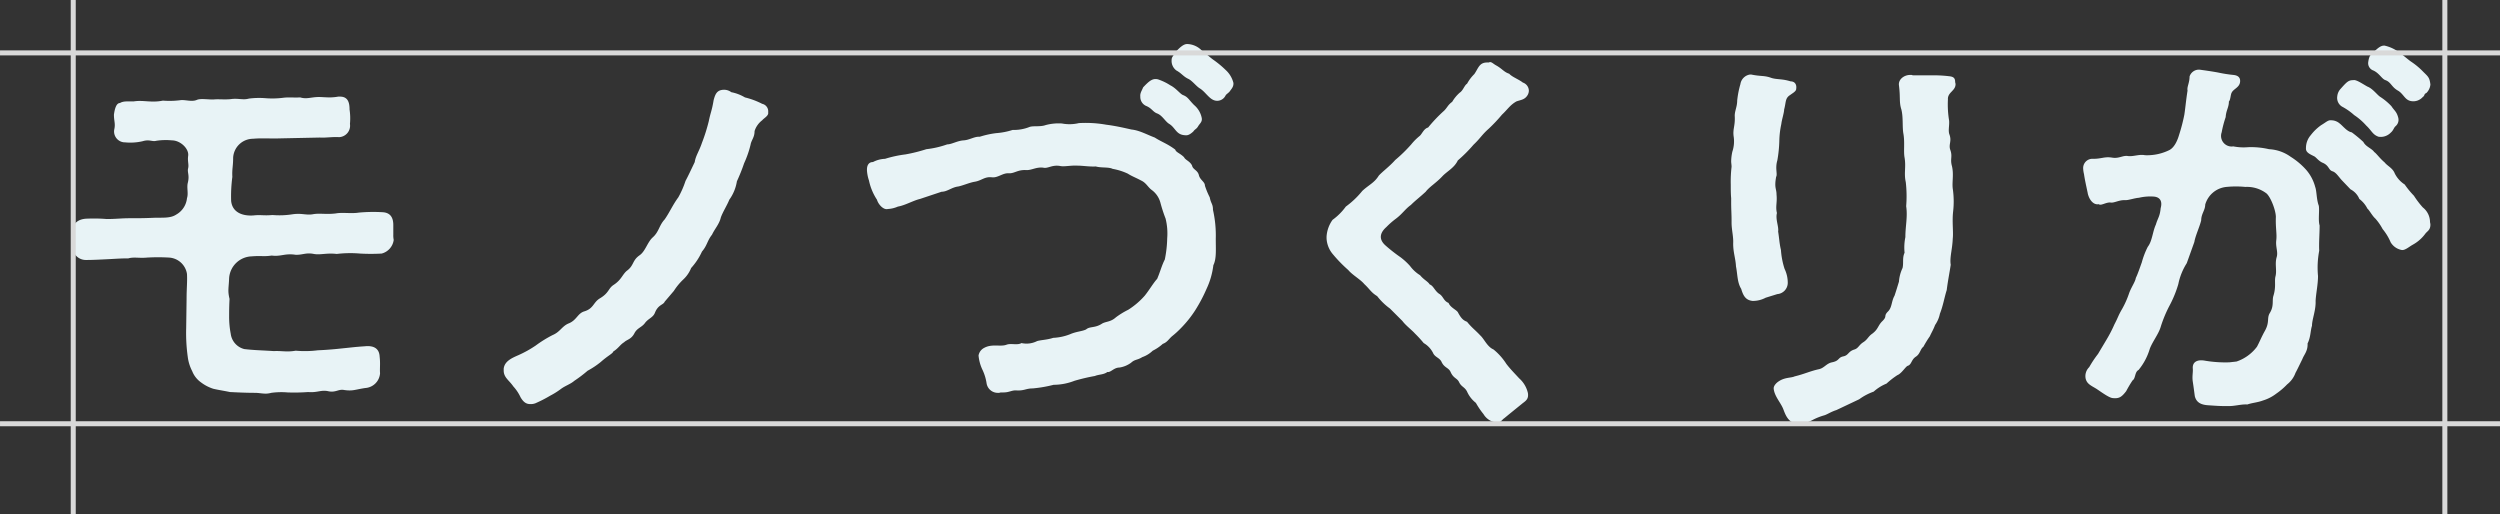
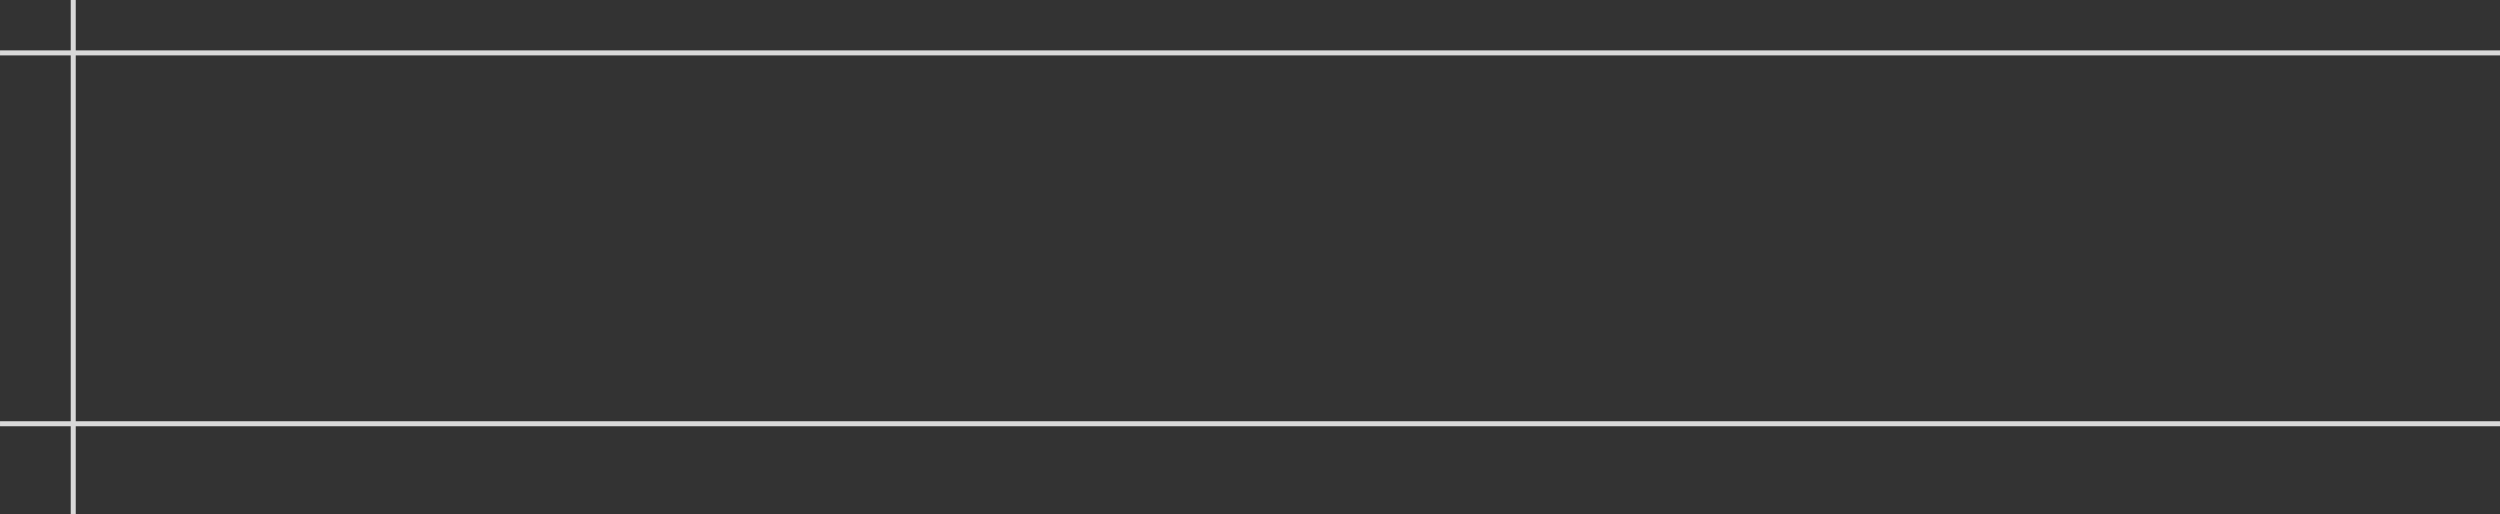
<svg xmlns="http://www.w3.org/2000/svg" width="498.258" height="102.455" viewBox="0 0 498.258 102.455">
  <rect x="0" y="0" width="498.258" height="102.455" fill="#333333" stroke="none" />
  <g id="グループ_14477" data-name="グループ 14477" transform="translate(13952.836 344.324)">
-     <path id="パス_16915" data-name="パス 16915" d="M71.12-33.6c0-1.36-.48-2.48-2.16-2.56a31.171,31.171,0,0,0-4.72.08c-1.44.24-3.28-.08-4.56.16-1.84.24-3.28-.08-4.56.16-1.36.24-2.16-.24-4,0a16.734,16.734,0,0,1-4.08.16c-1.76.16-2.32-.08-3.76.08-2.16.16-4.24-.56-4.48-2.88a29.59,29.59,0,0,1,.24-4.8c-.08-1.6.16-2.08.16-3.84a3.994,3.994,0,0,1,4-3.76c1.68-.16,3.44,0,5.6-.08l7.68-.16c1.12.08,2.4-.16,3.84-.08a2.291,2.291,0,0,0,2.16-2.64,11.858,11.858,0,0,0-.08-2.88c0-1.52-.4-2.56-1.92-2.56h-.32a9.986,9.986,0,0,1-1.68.16c-.8,0-1.68-.08-2.16-.08-1.6,0-2.4.48-3.76.08-1.44.08-2.16-.08-3.44.08a17.022,17.022,0,0,1-3.44.08,15.858,15.858,0,0,0-3.36.08c-1.12.32-2-.08-3.44.08-1.04.16-2.56,0-3.44.08-1.04.08-2.64-.24-3.44.08-1.04.48-2.4-.08-3.36.08a16.837,16.837,0,0,1-3.44.08c-2.32.48-3.92-.16-5.84.16-1.28,0-2.08-.08-2.72.32-.72,0-1.04,1.12-1.2,2.32,0,1.28.32,1.76.08,2.88a2.173,2.173,0,0,0,2.16,2.64,10.745,10.745,0,0,0,3.52-.24c1.36-.4,1.84.16,2.72-.08a12.387,12.387,0,0,1,3.04-.08c1.76,0,3.44,1.68,3.28,3.04-.16,1.12.16,1.76,0,2.48-.24.88.32,1.36-.08,2.96-.24.96.16,2.08-.16,3.04a4.234,4.234,0,0,1-2.16,3.28c-1.2.8-2.88.56-4.64.64s-3.04.08-4.72.08c-1.44,0-2.72.16-4.48.16a30.684,30.684,0,0,0-3.76-.08c-2,0-3.12,1.04-3.12,2.72,0,.96.08,1.92.08,3.04a2.646,2.646,0,0,0,2.72,2.48c1.36,0,2.8-.08,4.4-.16s2.56-.16,4-.16c1.12-.32,2.16,0,3.76-.16a38.9,38.9,0,0,1,4.32,0A3.843,3.843,0,0,1,30-23.84c.08,1.6-.08,2.88-.08,4.96l-.08,5.84a34.3,34.3,0,0,0,.32,5.76,8.408,8.408,0,0,0,.88,2.8A4.962,4.962,0,0,0,32.8-2.24,8.084,8.084,0,0,0,35.28-.96c1.04.24,2.16.4,3.28.64,1.6.08,3.2.16,5.04.16.64,0,1.36.16,2.16.16A4.682,4.682,0,0,0,46.8-.16a15,15,0,0,1,3.28-.08,37.662,37.662,0,0,0,4.08-.08c1.84.16,2.56-.48,4-.16,1.52.32,2-.48,3.2-.24,1.68.24,2.08-.08,4.16-.4a3.166,3.166,0,0,0,2.96-2.96c-.08-.88.08-1.92-.08-3.28-.08-1.84-1.44-2.24-2.96-2.08-2.32.16-2.64.24-4.32.4-1.44.16-3.12.32-5.04.4a20.324,20.324,0,0,1-4.4.08c-1.84.32-2.72,0-4.4.08-2.32-.16-3.76-.16-5.84-.4a3.6,3.6,0,0,1-2.72-3.04,17.765,17.765,0,0,1-.32-3.44c0-.88,0-1.92.08-3.52-.4-1.68-.16-2.08-.08-4.16a4.654,4.654,0,0,1,4.48-4.32c2-.16,2.4.08,4-.16,1.84.24,2.64-.48,4.72-.16,1.36.08,2.08-.48,3.68-.16,1.28.24,2.56-.24,4.56,0a22.754,22.754,0,0,1,4.64-.08,38.3,38.3,0,0,0,4.32,0,3.236,3.236,0,0,0,2.4-2.72,4.561,4.561,0,0,1-.08-1.04V-33.6Zm73.52-24.16a15.392,15.392,0,0,0-3.44-1.28,8.4,8.4,0,0,0-2.72-1.04,2.389,2.389,0,0,0-1.6-.48c-1.28.08-1.6.88-1.92,2.08-.32,2-.64,2.56-.96,4.16A35.248,35.248,0,0,1,132.64-50c-.56,1.68-1.28,2.64-1.44,3.84-.8,1.68-1.36,2.88-1.84,3.76a18.229,18.229,0,0,1-1.44,3.28c-1.12,1.52-1.76,3.04-2.72,4.4-1.12,1.2-1.12,2.48-2.4,3.6-1.04.96-1.44,2.72-2.56,3.52-1.52,1.04-1.12,2-2.48,3.04-.96.72-1.12,1.84-2.72,2.88-1.12.72-.88,1.6-2.8,2.72-1.28.8-1.2,2-3.04,2.56-1.36.4-1.52,1.76-3.12,2.4-1.36.56-1.68,1.68-3.2,2.32A23.672,23.672,0,0,0,99.52-9.6a22.181,22.181,0,0,1-3.44,1.92c-1.28.56-2.8,1.2-2.96,2.72v.32c0,1.44,1.04,1.92,1.92,3.2A8.478,8.478,0,0,1,96.48.72c.56.96,1.12,1.36,1.92,1.36a2.542,2.542,0,0,0,1.04-.16A26.113,26.113,0,0,0,102.4.4a15.04,15.04,0,0,0,2.16-1.36c.88-.64,1.92-.96,2.64-1.6a25.541,25.541,0,0,0,2.64-2,16.819,16.819,0,0,0,2.64-1.76c1.44-1.28,2.4-1.68,2.48-2.08,1.04-.64,1.36-1.36,2.16-1.84.56-.56,1.44-.56,2.08-1.84.56-1.04,1.44-1.12,2.08-2,.72-.96,1.6-1.04,2-2.08.64-1.6,1.68-1.52,1.92-2.16l1.84-2.16a11.948,11.948,0,0,1,1.84-2.24,6.377,6.377,0,0,0,1.6-2.32,12.708,12.708,0,0,0,2.16-3.28c1.04-1.2,1.04-2.16,2-3.36.56-1.2,1.44-2.08,1.76-3.44.4-1.12,1.28-2.48,1.68-3.52a8.527,8.527,0,0,0,1.52-3.68,36.161,36.161,0,0,0,1.44-3.6,20.053,20.053,0,0,0,1.28-3.68c.16-.96.8-1.44.8-2.72a4.319,4.319,0,0,1,1.52-2.16c.32-.4,1.12-.8,1.2-1.36v-.32A1.529,1.529,0,0,0,144.64-57.76Zm92.4-6.72a19.877,19.877,0,0,0-2.4-2c-.48-.32-1.28-1.04-2.4-1.92a4.215,4.215,0,0,0-2.88-1.28c-.56,0-1.2.32-2.48,1.76-.32.72-.64.8-.64,1.44a2.368,2.368,0,0,0,.96,2.08c1.04.56,1.36,1.2,2.4,1.68.8.4,1.6,1.52,2.32,1.92,1.12.72,1.84,2.16,3.04,2.4a1.848,1.848,0,0,0,2-.96c.16-.32.4-.4.8-.8.4-.56.8-.96.8-1.6v-.16A5.159,5.159,0,0,0,237.04-64.48Zm-15.92,7.12c1.2.48,1.36,1.2,2.24,1.52,1.04.4,1.6,1.6,2.4,2.08,1.2.72,1.36,2.08,2.96,2.24.56.08.96.08,1.84-.72.32-.48.64-.48.96-1.04s.88-.88.72-1.68a4.5,4.5,0,0,0-1.52-2.56c-1.12-1.12-1.2-1.6-2.24-2-.56-.24-1.36-1.36-2.48-1.92a11.044,11.044,0,0,0-2.48-1.2c-1.04-.24-1.68.24-2.96,1.6-.24.64-.64,1.12-.56,1.84A1.954,1.954,0,0,0,221.12-57.36Zm13.36,20.72c0-1.2-.4-1.2-.64-2.48a15.738,15.738,0,0,1-.96-2.32c0-.8-.96-1.12-1.2-2.08-.24-1.04-1.2-1.12-1.36-1.92-.4-.88-1.36-1.12-1.6-1.68-.8-.8-1.6-.96-1.76-1.52-1.6-1.2-2.72-1.52-4.08-2.4-1.52-.56-3.04-1.44-4.64-1.6-1.44-.32-3.12-.72-5.04-.96a23.429,23.429,0,0,0-5.44-.32,7.987,7.987,0,0,1-3.36.08,9.868,9.868,0,0,0-3.28.32c-1.12.4-2.56.08-3.28.4a8.331,8.331,0,0,1-3.28.56,13.873,13.873,0,0,1-3.28.64,18.1,18.1,0,0,0-3.28.72c-1.04-.08-2,.64-3.2.72-1.28.08-2.4.8-3.28.8a18.485,18.485,0,0,1-4.16.96,31.581,31.581,0,0,1-4.16,1.04,23.138,23.138,0,0,0-4.08.88,5.6,5.6,0,0,0-2.4.64c-.64,0-1.2.4-1.2,1.52v.16a7.927,7.927,0,0,0,.4,2,11.11,11.11,0,0,0,1.6,3.84c.24.88,1.28,2.08,2.16,1.84a5.642,5.642,0,0,0,2-.48c1.44-.24,3.04-1.2,4.4-1.52l4.32-1.44c1.12,0,2-.88,3.28-1.04.88-.16,2.32-.8,3.36-.96,1.36-.24,1.92-1.04,3.36-.88,1.2.16,2.16-.88,3.36-.8,1.12.08,1.76-.72,3.44-.64,1.12.08,2-.64,3.44-.48.96.24,1.76-.64,3.44-.32.8.16,2.08-.16,3.44-.08.96,0,2.48.24,3.6.16,1.12.32,2.56.08,3.36.48a12.087,12.087,0,0,1,3.04.96c.72.48,1.6.8,2.64,1.36,1.04.48,1.36,1.36,2.16,1.92A4.607,4.607,0,0,1,224-38.08a30.061,30.061,0,0,0,1.04,3.2,12.185,12.185,0,0,1,.32,3.92,22.881,22.881,0,0,1-.48,4.24c-.56,1.04-.96,2.56-1.52,3.84-.8.88-1.52,2.16-2.48,3.36a15.259,15.259,0,0,1-3.28,2.8,15.858,15.858,0,0,0-2.48,1.52c-1.04.96-2.08.8-2.8,1.28-1.36.88-2.4.48-3.12,1.12-.8.4-1.92.4-3.2.96a10.4,10.4,0,0,1-3.36.72c-1.2.4-2.32.4-3.2.64a4.627,4.627,0,0,1-3.12.4c-.8.48-2.08,0-2.96.32-1.2.48-2.88-.24-4.48.64a2.106,2.106,0,0,0-1.12,1.52,8.507,8.507,0,0,0,.72,2.72,9.583,9.583,0,0,1,.88,2.8A2.252,2.252,0,0,0,191.6-.16a1.186,1.186,0,0,0,.56-.08h.56c1.2,0,1.68-.48,2.64-.4,1.52.08,1.84-.4,3.2-.4a26.235,26.235,0,0,0,4.16-.72,11.583,11.583,0,0,0,4.16-.8,37.627,37.627,0,0,1,4.08-.96c.72-.32,1.76-.24,2.48-.8.64.16,1.28-.88,2.4-.88a5.273,5.273,0,0,0,2.32-.96c.8-.72,1.2-.48,2.24-1.12a5.741,5.741,0,0,0,2.08-1.28,8.551,8.551,0,0,0,2-1.36c.88-.32,1.12-.88,1.84-1.52a17.517,17.517,0,0,0,1.76-1.6,21.858,21.858,0,0,0,2.88-3.6,30.756,30.756,0,0,0,2.24-4.24,15.337,15.337,0,0,0,1.36-4.72c.64-1.28.48-3.04.48-5.28A23.086,23.086,0,0,0,234.48-36.64ZM296.24-62c-.8-.64-2.16-1.12-2.72-1.76-1.04-.32-1.44-1.04-2.64-1.68-.56-.32-.8-.64-1.2-.64-.08,0-.16.08-.24.08h-.32c-1.6,0-1.76,1.2-2.56,2.32a8.04,8.04,0,0,0-1.44,1.92c-.48.24-.8,1.36-1.44,1.76a7.352,7.352,0,0,0-1.52,1.84c-.88.64-.96,1.12-1.6,1.76a29.706,29.706,0,0,0-3.2,3.36c-.88.24-1.2,1.28-1.68,1.68A11.116,11.116,0,0,0,274-49.68a29.273,29.273,0,0,1-3.2,3.12c-1.04,1.2-2.56,2.32-3.28,3.12-.88,1.44-2,1.84-3.28,3.04a17.268,17.268,0,0,1-3.28,3.12,11.806,11.806,0,0,1-2.64,2.64,6.369,6.369,0,0,0-1.2,3.36v.32a5.261,5.261,0,0,0,1.28,3.2,28,28,0,0,0,3.04,3.12c.88,1.04,2.4,1.84,3.2,2.8,1.12,1.04,1.36,1.68,2.56,2.4a12.47,12.47,0,0,0,2.56,2.48l2.48,2.48c.64.88,1.84,1.76,2.48,2.48a23.82,23.82,0,0,1,1.76,1.92,4.75,4.75,0,0,1,1.84,1.92c.4.96,1.36.96,1.76,1.92.56,1.12,1.36,1.04,1.76,1.92.56,1.28,1.28,1.2,1.68,2,.48,1.04,1.2.96,1.68,2.08a5.888,5.888,0,0,0,1.68,2.08,15.675,15.675,0,0,0,1.52,2.24,3.445,3.445,0,0,0,2.64,1.68h.16c.64,0,.88-.56,1.36-.88,1.36-1.12,2.16-1.76,3.44-2.8.56-.48,1.28-.8,1.28-1.76a1.988,1.988,0,0,0-.08-.64,5.526,5.526,0,0,0-1.68-2.72c-.96-1.04-1.76-1.84-2.56-2.88A12.063,12.063,0,0,0,290.4-8.8c-1.28-.56-1.84-2.08-2.64-2.8-.96-1.04-1.68-1.52-2.64-2.72-.88-.32-1.28-.88-1.84-1.92-.32-.48-1.52-.96-1.84-1.84-1.04-.4-1.04-1.36-1.92-1.84-.88-.64-1.12-1.6-1.84-1.84-.4-.64-1.12-.88-1.92-1.84a7.1,7.1,0,0,1-2-1.84,12.787,12.787,0,0,0-1.92-1.76,31.824,31.824,0,0,1-2.96-2.32c-1.36-1.2-1.2-2.48.16-3.68a15.89,15.89,0,0,1,1.92-1.68c1.28-.96,1.84-1.92,2.96-2.72.88-.88,1.84-1.6,2.96-2.64.72-.96,2.08-1.76,3.28-3.04.96-1.04,2.4-1.68,3.12-3.2a28.553,28.553,0,0,0,3.12-3.12c1.36-1.28,1.68-2,3.04-3.2a31.084,31.084,0,0,0,2.64-2.8c1.12-1.04,1.6-1.92,2.88-2.64.88-.32,1.68-.32,2.24-1.28a1.824,1.824,0,0,0,.24-.88A1.753,1.753,0,0,0,296.24-62Zm52.8,39.92a6.413,6.413,0,0,0-.64-2.8,15.6,15.6,0,0,1-.72-3.76c-.32-1.36-.32-2.16-.56-3.68.16-.96-.56-2.4-.24-3.68-.32-1.28.08-2.08-.08-3.68,0-1.2-.48-1.28-.08-3.52.32-.56-.24-1.68.24-3.28a25.869,25.869,0,0,0,.4-4,17.375,17.375,0,0,1,.4-3.28c.08-.8.56-2.24.56-2.88.4-1.44.16-2.24,1.2-2.88.4-.32,1.2-.72,1.2-1.2.16-1.04-.4-1.52-1.12-1.52-1.76-.56-2.8-.32-3.92-.72-1.36-.48-2-.24-3.92-.64h-.24a2.272,2.272,0,0,0-1.92,1.92,18.166,18.166,0,0,0-.64,3.28c0,1.28-.56,2.16-.48,3.2.08,1.84-.4,2.4-.24,3.84a6.458,6.458,0,0,1-.24,3.12,9.6,9.6,0,0,0-.24,1.92c0,.32.08.72.08,1.12a25.342,25.342,0,0,0-.16,3.52c0,.96,0,1.84.08,2.72V-38c0,1.28.08,2.16.08,3.52v.4c0,1.44.4,2.8.32,4.16,0,1.84.48,2.96.56,4.56.32,1.6.24,3.2,1.04,4.48.4,1.36.88,2.24,2.24,2.4a5.368,5.368,0,0,0,2.64-.64l2.32-.72A2.259,2.259,0,0,0,349.04-22.08Zm32.72-23.28c-.4-1.44.16-1.84-.32-3.2-.4-1.12.32-1.68-.16-3.04-.32-.8,0-1.76-.08-2.8a19.668,19.668,0,0,1-.24-4.24c-.08-1.44,1.52-1.68,1.52-3.04,0-.16-.08-.32-.08-.48,0-.96-.64-1.04-1.36-1.12a24.615,24.615,0,0,0-2.64-.16h-4.08c-.24,0-.48,0-.56-.08h-.32c-1.2,0-2.4.88-2.24,2.08.32,2.48,0,3.28.48,4.8.4,1.6.16,3.44.4,4.8.32,1.76,0,3.52.24,4.8.32,1.92-.16,3.12.24,4.88a24.748,24.748,0,0,1,.08,4.8c.32,2.16-.16,3.92-.16,6.16a10.366,10.366,0,0,0-.16,3.12c-.48,1.04-.16,2-.4,3.04a7.6,7.6,0,0,0-.72,2.72c-.32,1.04-.48,1.6-.88,2.8-.64,1.12-.48,2.32-1.28,3.12-1.04,1.04,0,.88-1.28,2.08-.8.88-.72,1.52-1.92,2.4-.8.56-.88,1.12-1.76,1.68s-.96,1.2-1.76,1.44c-1.28.4-1.12,1.12-2.16,1.36-1.2.24-.72.88-2.32,1.2-1.12.24-1.52,1.12-2.56,1.36-1.84.4-2.88.96-4.88,1.44-.64.32-1.92.16-3.12.96-.4.24-1.12.88-1.04,1.52.16,1.52,1.44,2.8,1.92,4.08.4,1.04.96,2.72,2.8,2.88h.4a6.261,6.261,0,0,0,2.72-.8,11.888,11.888,0,0,1,2.24-.88c.56-.16,1.36-.72,2.4-1.04l4.56-2.16A11.277,11.277,0,0,1,366.16-.4,8.768,8.768,0,0,1,368.72-2a15.779,15.779,0,0,1,2.16-1.68c.8-.32,1.52-1.52,2-1.84.88-.24.72-1.2,1.68-1.84.88-.56.88-1.52,1.52-2a21.047,21.047,0,0,1,1.28-2.08c.32-.72.72-1.36,1.04-2.24a5.924,5.924,0,0,0,.96-2.24c.64-1.6.88-3.2,1.36-4.72.24-1.92.56-3.44.8-5.04-.24-1.44.32-3.04.4-5.2.16-1.36-.16-3.44.08-5.44a17.52,17.52,0,0,0-.08-4.56C381.76-42.24,382.16-43.68,381.76-45.36Zm84-19.04c1.2.56,1.68,1.68,2.4,1.92,1.12.4,1.2,1.36,2.48,2.08,1.12.64,1.36,1.84,2.56,2.08a2.513,2.513,0,0,0,2.4-.8c.48-.32.16-.56.72-.8a2.727,2.727,0,0,0,.8-1.68c-.16-1.44-.48-1.6-1.44-2.56a14.176,14.176,0,0,0-2.4-2c-.48-.32-1.28-1.04-2.48-1.92a7.5,7.5,0,0,0-2.8-1.28h-.16c-.56,0-1.2.4-2.4,1.68-.48.24-.64,1.04-.72,1.68A1.547,1.547,0,0,0,465.76-64.4ZM454.88-37.44c-.48-1.28-.4-2.88-.72-3.76a8.512,8.512,0,0,0-1.76-3.36,14.349,14.349,0,0,0-3.12-2.64,8.042,8.042,0,0,0-4.32-1.52,15.94,15.94,0,0,0-4.16-.4,10.468,10.468,0,0,1-2.96-.16,2.111,2.111,0,0,1-2.32-2.8,21.314,21.314,0,0,1,.8-3.04c.08-1.36.64-1.92.64-3.12.32-.24.32-1.36.56-1.76.4-.8,1.68-1.04,1.68-2.32,0-.8-.56-1.12-1.36-1.2A27.056,27.056,0,0,1,434.8-64c-1.28-.24-2.48-.4-3.6-.56a1.949,1.949,0,0,0-2.08,1.36c0,1.28-.56,2.08-.4,2.8-.32,2-.4,3.2-.64,4.8a34.946,34.946,0,0,1-1.04,4c-.32,1.12-.96,2.64-2.08,3.12a10.006,10.006,0,0,1-4.72.96c-1.2-.24-2.32.32-3.44.16-.96-.16-1.76.56-3.12.32-1.52-.24-2.08.24-3.76.24a1.847,1.847,0,0,0-2,2,5.506,5.506,0,0,0,.16,1.04c.16,1.12.4,2.16.72,3.68.16,1.04.96,2.56,2.24,2.32.4.4,1.52-.48,2.4-.32.72.08,1.68-.56,2.88-.48.72,0,1.76-.4,2.72-.48a9.89,9.89,0,0,1,2.88-.24c1.28.08,1.84.88,1.44,2.32-.16,1.68-.56,1.92-.96,3.28-.64,1.36-.72,3.28-1.6,4.4a16.041,16.041,0,0,0-1.2,3.12c-.32.88-.8,2.32-1.2,3.12-.08.72-.96,1.92-1.36,3.12a18.127,18.127,0,0,1-1.36,3.04c-.8,1.36-.8,1.68-1.52,3.04a26.429,26.429,0,0,1-1.52,2.96c-.8,1.36-.96,1.6-1.76,2.96a21.462,21.462,0,0,0-1.76,2.64,2.5,2.5,0,0,0-.72,2.24c.24,1.12,1.12,1.44,2.16,2.08.96.64,2.48,1.76,3.2,1.84,1.36.16,1.84-.24,2.72-1.36a24.751,24.751,0,0,1,1.28-2.16c.64-.4.4-1.68,1.2-2.08a12.011,12.011,0,0,0,2.24-4.24c.56-1.44,1.76-2.96,2.16-4.32a25.109,25.109,0,0,1,1.84-4.4,22.11,22.11,0,0,0,1.68-4.16A12.313,12.313,0,0,1,428.56-26l1.52-4.24c.16-1.12,1.12-3.2,1.36-4.32,0-1.28.8-2,.8-3.12a4.879,4.879,0,0,1,4.24-3.52,19.278,19.278,0,0,1,3.76,0,6.419,6.419,0,0,1,4.08,1.2c.88.56,2,3.44,2,4.8-.08,2.16.24,3.36.08,4.64-.16,1.36.4,2.32.08,3.36-.4,1.36.08,2.64-.24,3.84-.24.96.16,2-.4,3.84-.32.96.16,2-.72,3.44-.64,1.04,0,1.76-.96,3.52-.72,1.28-1.04,2.16-1.6,3.2a8.483,8.483,0,0,1-4.08,2.96l-1.44.16a24.22,24.22,0,0,1-4.8-.32c-1.68-.32-2.56.32-2.48,1.52.08.8-.16,1.52,0,2.64.16,1.04.24,1.68.4,2.88.32,1.36,1.36,1.76,2.72,1.84,2.24.16,2.56.16,4.08.16,1.28,0,2.48-.4,3.68-.32.88-.32,2.08-.4,3.12-.8A8.281,8.281,0,0,0,446.4,0a13.739,13.739,0,0,0,2.16-1.84,5.146,5.146,0,0,0,1.68-2.32c.24-.4,1.04-2.08,1.36-2.72.32-.88,1.12-1.6,1.04-3.12.64-1.28.56-2.56.88-3.52,0-1.28.8-3.12.72-4.96.08-1.52.48-3.28.48-4.96a17.927,17.927,0,0,1,.24-5.04c-.08-1.68.08-3.28.08-5.04C454.72-34.56,455.04-36.4,454.88-37.44Zm4.64-19.76a11.839,11.839,0,0,1,2.4,1.68,12.138,12.138,0,0,1,2.4,2.08c1.12,1.04,1.28,1.84,2.48,2.24a2.782,2.782,0,0,0,2.4-.8c.64-.56.56-.96,1.04-1.36a1.649,1.649,0,0,0,.48-1.6c-.32-1.28-.8-1.44-1.36-2.32a11.831,11.831,0,0,0-2.32-1.92c-.64-.48-1.44-1.6-2.48-2-.88-.48-2.24-1.44-2.8-1.28-.96,0-1.28.32-2.56,1.76a2.518,2.518,0,0,0-.64,1.44A2.029,2.029,0,0,0,459.52-57.2Zm17.52,22.88a3.737,3.737,0,0,0-1.44-2.8,17.643,17.643,0,0,1-1.76-2.32A17.17,17.17,0,0,1,472-41.68a5.566,5.566,0,0,1-2-2.24c-.4-1.04-1.44-1.44-2-2.16-1.04-.88-1.6-1.76-2.08-2.08-.48-.72-1.68-1.04-2.16-2a26.691,26.691,0,0,0-2.32-1.92c-.96-.16-1.84-1.36-2.4-1.76a2.582,2.582,0,0,0-1.68-.64c-.64-.08-1.04.4-2,.96a9.375,9.375,0,0,0-2.08,2,3.883,3.883,0,0,0-.96,2.56c-.08.88.72,1.2,1.68,1.68.4.24.88.96,1.68,1.28,1.28.56,1.12,1.44,1.92,1.68.72.24,1.12.96,1.84,1.76l1.76,1.84a3.785,3.785,0,0,1,1.76,1.92,5.48,5.48,0,0,1,1.6,1.92c.4.32.96,1.44,1.6,2a10.831,10.831,0,0,1,1.44,2.08,10.576,10.576,0,0,1,1.6,2.64,3.245,3.245,0,0,0,2.16,1.52c.64.16,1.52-.64,2.24-1.04a7.646,7.646,0,0,0,2.48-2.16c.4-.56,1.04-.72,1.04-1.84C477.12-33.92,477.04-34.08,477.04-34.32Z" transform="translate(-13945.569 -265.87)" fill="#e8f3f6" style="mix-blend-mode: multiply;isolation: isolate" />
    <path id="パス_16166" data-name="パス 16166" d="M-14339-1616.911h498.258" transform="translate(386.166 1283.13)" fill="none" stroke="#d9d9d9" stroke-width="1" style="mix-blend-mode: multiply;isolation: isolate" />
    <path id="パス_16167" data-name="パス 16167" d="M-14339-1616.911h498.258" transform="translate(386.166 1357.041)" fill="none" stroke="#d9d9d9" stroke-width="1" style="mix-blend-mode: multiply;isolation: isolate" />
    <path id="パス_16168" data-name="パス 16168" d="M-14339-1616.911h102.455" transform="translate(-15555.15 13994.678) rotate(90)" fill="none" stroke="#d9d9d9" stroke-width="1" style="mix-blend-mode: multiply;isolation: isolate" />
-     <path id="パス_16169" data-name="パス 16169" d="M-14339-1616.911h102.455" transform="translate(-15082.48 13994.678) rotate(90)" fill="none" stroke="#d9d9d9" stroke-width="1" style="mix-blend-mode: multiply;isolation: isolate" />
  </g>
</svg>